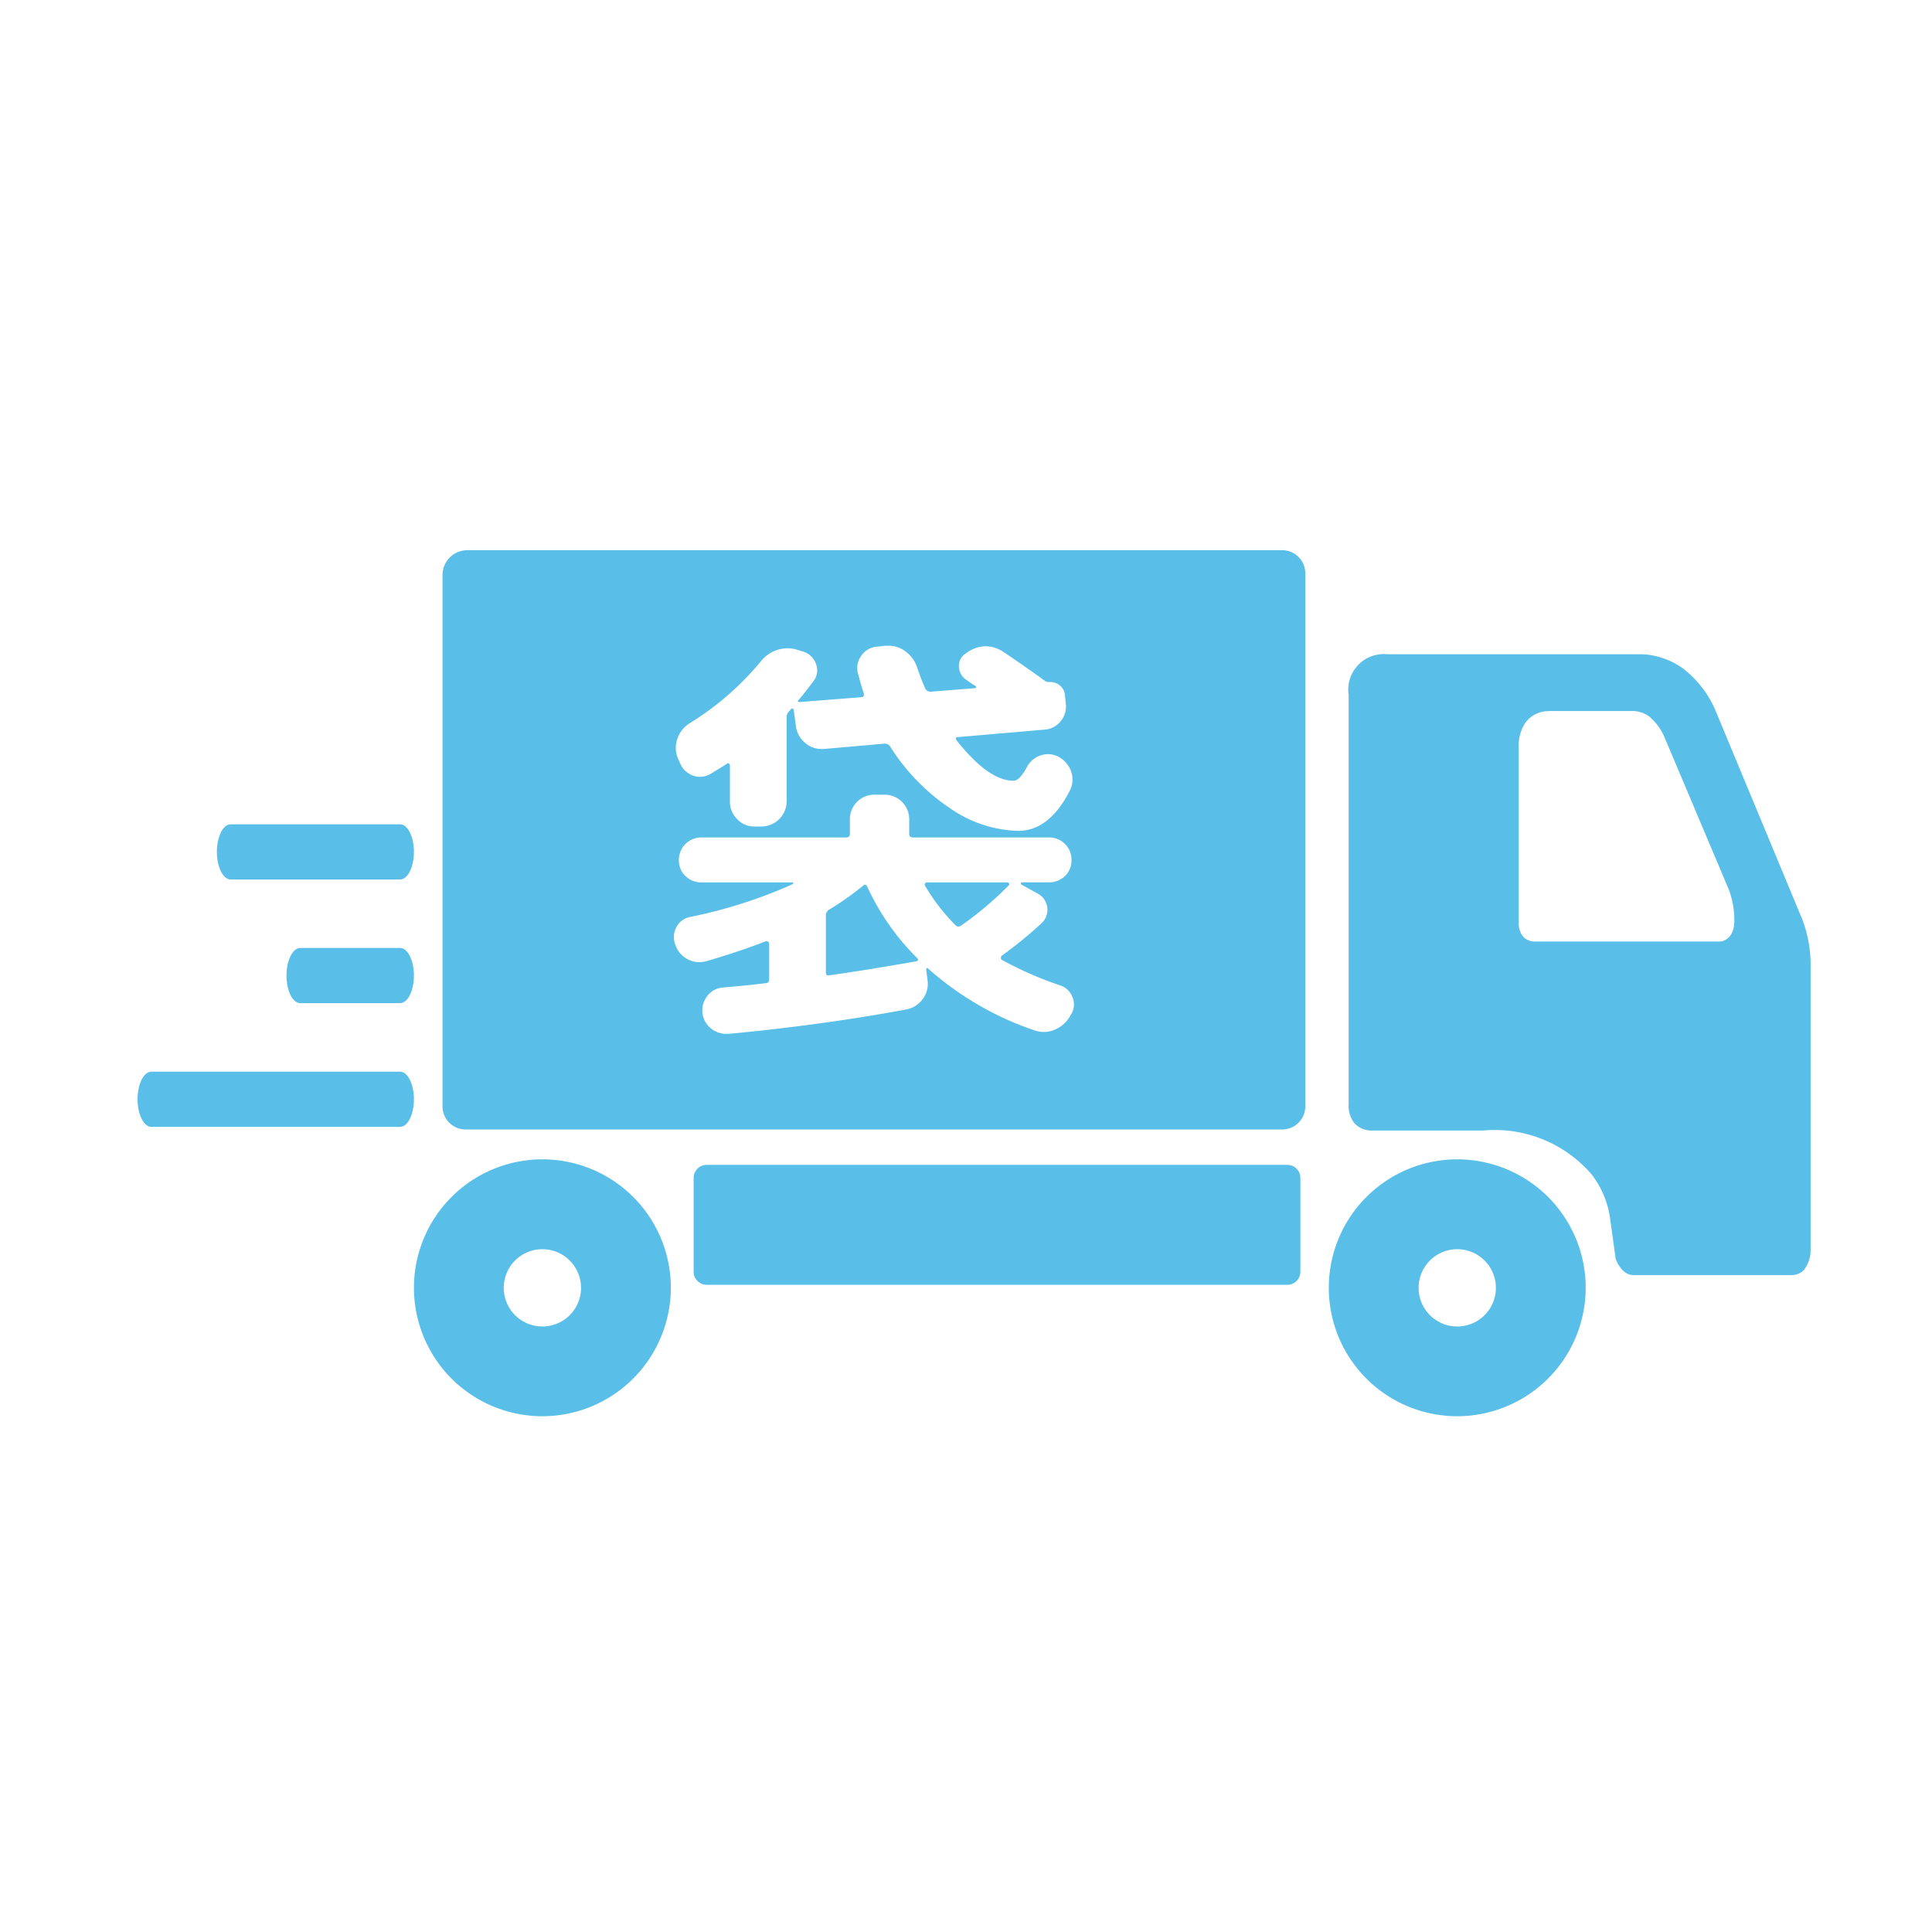
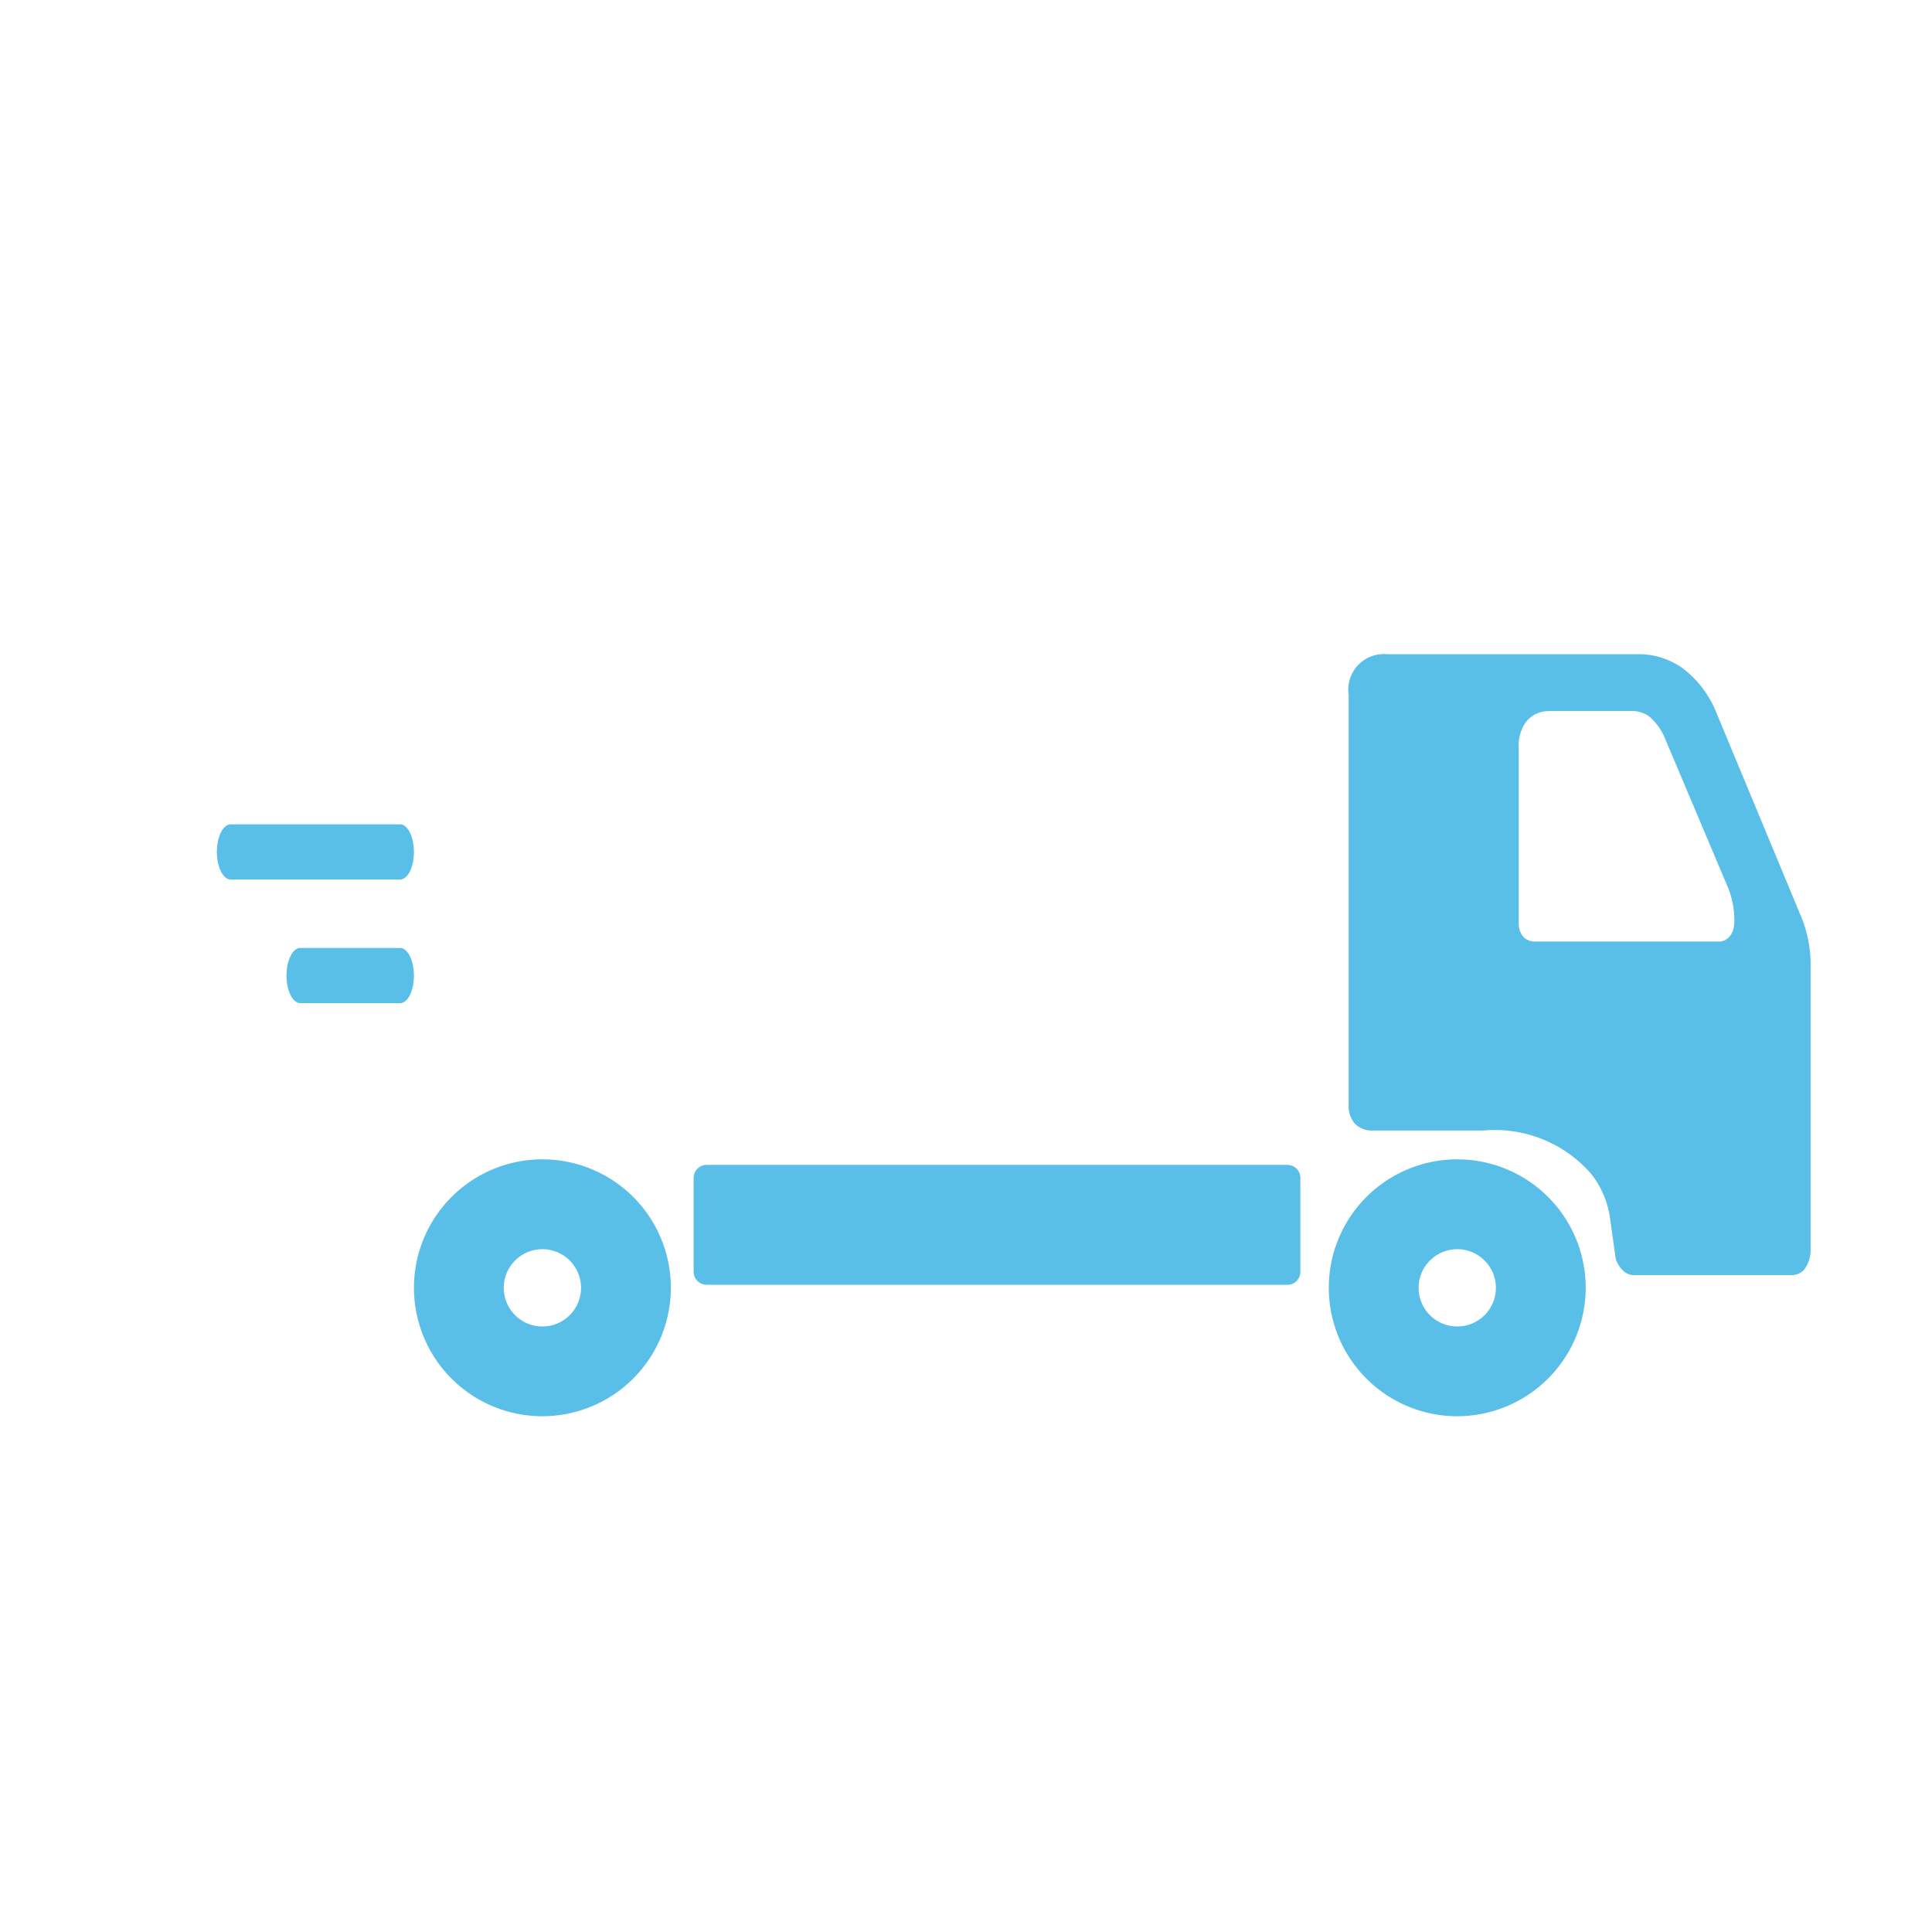
<svg xmlns="http://www.w3.org/2000/svg" width="70" height="70" viewBox="0 0 70 70">
  <g id="グループ_18859" data-name="グループ 18859" transform="translate(-8220 -4372)">
-     <rect id="長方形_4648" data-name="長方形 4648" width="70" height="70" transform="translate(8220 4372)" fill="#fff" opacity="0" />
    <g id="グループ_18846" data-name="グループ 18846" transform="translate(8224.984 4391.935)">
-       <path id="前面オブジェクトで型抜き_5" data-name="前面オブジェクトで型抜き 5" d="M30.425,20.988H.835A.836.836,0,0,1,0,20.153V.9A.9.9,0,0,1,.9,0H30.425a.836.836,0,0,1,.835.835V20.153A.836.836,0,0,1,30.425,20.988ZM11.739,14.163a.088.088,0,0,1,.057.022.1.1,0,0,1,.039.079v1.28c0,.094-.042.142-.125.142-.326.043-.848.1-1.549.158a.781.781,0,0,0-.561.3.838.838,0,0,0,.142,1.194.864.864,0,0,0,.537.186c.03,0,.058,0,.088,0,2.226-.209,4.4-.507,6.448-.886a.961.961,0,0,0,.586-.379.917.917,0,0,0,.173-.68l-.048-.363c0-.052.01-.078.031-.078a.084.084,0,0,1,.049.03,11.188,11.188,0,0,0,3.841,2.229,1.078,1.078,0,0,0,.341.058,1,1,0,0,0,.394-.082,1.168,1.168,0,0,0,.561-.5l.047-.079a.687.687,0,0,0,.032-.608.714.714,0,0,0-.442-.419,12.755,12.755,0,0,1-2.1-.917.074.074,0,0,1-.048-.079c0-.042.011-.068.032-.079A15.234,15.234,0,0,0,21.7,13.52a.665.665,0,0,0-.127-1.075l-.6-.331a.069.069,0,0,1-.016-.048.028.028,0,0,1,.031-.032h.98a.812.812,0,0,0,.585-.229.772.772,0,0,0,.237-.577.808.808,0,0,0-.821-.821H17.052c-.1,0-.142-.041-.142-.127V9.743a.89.89,0,0,0-.886-.885h-.379a.887.887,0,0,0-.885.885v.538c0,.084-.048.127-.142.127H9.386a.81.81,0,0,0-.822.821.772.772,0,0,0,.238.577.812.812,0,0,0,.585.229h3.287c.021,0,.032.009.032.025a.049.049,0,0,1-.017.039,17.622,17.622,0,0,1-3.7,1.186.7.7,0,0,0-.513.371.74.74,0,0,0-.039.64.9.9,0,0,0,.458.53.912.912,0,0,0,.408.1.991.991,0,0,0,.287-.044c.791-.232,1.5-.471,2.118-.711A.094.094,0,0,1,11.739,14.163Zm4.269-7.154h0a.231.231,0,0,1,.205.094,7.5,7.5,0,0,0,2.174,2.245,4.528,4.528,0,0,0,2.473.821c.756,0,1.389-.5,1.882-1.486a.87.87,0,0,0,.023-.694.954.954,0,0,0-.482-.522.845.845,0,0,0-.347-.077.872.872,0,0,0-.774.488c-.169.315-.329.475-.475.475-.6,0-1.289-.489-2.055-1.455-.029-.045-.037-.079-.026-.1s.035-.027.074-.027L21.825,6.5a.81.81,0,0,0,.569-.3.821.821,0,0,0,.19-.616l-.032-.332a.494.494,0,0,0-.181-.348.521.521,0,0,0-.345-.128l-.043,0a.263.263,0,0,1-.142-.031c-.472-.346-.983-.7-1.517-1.059a1.2,1.2,0,0,0-.646-.207,1.223,1.223,0,0,0-.73.27.515.515,0,0,0-.237.475.584.584,0,0,0,.269.473l.036.025.122.086a1.283,1.283,0,0,0,.175.11c.021.022.026.04.016.056A.055.055,0,0,1,19.28,5l-1.58.125a.2.2,0,0,1-.206-.11c-.1-.216-.2-.477-.3-.775a1.179,1.179,0,0,0-.435-.585,1,1,0,0,0-.6-.194q-.046,0-.092,0l-.316.031a.765.765,0,0,0-.578.332.738.738,0,0,0-.118.648c.083.313.152.553.206.711a.14.14,0,0,1-.01.116.084.084,0,0,1-.069.026l-2.229.175c-.044,0-.07-.008-.076-.022s0-.032.029-.056c.179-.212.36-.441.537-.68a.639.639,0,0,0,.094-.609.711.711,0,0,0-.442-.45l-.206-.063a1.184,1.184,0,0,0-.389-.067,1.207,1.207,0,0,0-.345.052,1.247,1.247,0,0,0-.625.427,10.442,10.442,0,0,1-2.56,2.228,1.069,1.069,0,0,0-.458.561,1,1,0,0,0,.016.719l.079.175a.788.788,0,0,0,.467.45.723.723,0,0,0,.248.046A.757.757,0,0,0,9.718,8.1c.319-.193.537-.329.585-.363a.053.053,0,0,1,.038-.018.067.067,0,0,1,.033.01.077.077,0,0,1,.039.071V9.11a.882.882,0,0,0,.261.632.833.833,0,0,0,.625.269h.269a.917.917,0,0,0,.9-.9V6.06a.323.323,0,0,1,.1-.237l.031-.031a.047.047,0,0,0,.016-.032.066.066,0,0,1,.046-.021.068.068,0,0,1,.025.005c.027.01.04.026.04.048l.079.585a.926.926,0,0,0,.34.608.881.881,0,0,0,.583.217q.044,0,.088,0Zm-2.033,8.4c-.057,0-.085-.038-.085-.117V13.252A.236.236,0,0,1,14,13.03a11.059,11.059,0,0,0,1.232-.869.113.113,0,0,1,.075-.041c.031,0,.06.025.083.074a8.807,8.807,0,0,0,1.8,2.576c.032.032.045.058.039.079s-.03.037-.071.048c-1.187.208-2.245.378-3.145.506A.177.177,0,0,1,13.975,15.407Zm4.717-1.772a.154.154,0,0,1-.108-.052,7.141,7.141,0,0,1-1.106-1.438.072.072,0,0,1,.008-.071.078.078,0,0,1,.071-.04h2.924c.02,0,.036.016.048.048s.005.053-.017.063A12.248,12.248,0,0,1,18.79,13.6.169.169,0,0,1,18.692,13.635Z" transform="translate(11.049 0)" fill="#59bfe8" stroke="rgba(0,0,0,0)" stroke-miterlimit="10" stroke-width="1" />
      <path id="前面オブジェクトで型抜き_2" data-name="前面オブジェクトで型抜き 2" d="M4.654,9.308A4.654,4.654,0,1,1,9.308,4.654,4.659,4.659,0,0,1,4.654,9.308Zm0-6.052a1.4,1.4,0,1,0,1.4,1.4A1.4,1.4,0,0,0,4.655,3.256Z" transform="translate(43.161 22.07)" fill="#59bfe8" stroke="rgba(0,0,0,0)" stroke-miterlimit="10" stroke-width="1" />
      <path id="前面オブジェクトで型抜き_3" data-name="前面オブジェクトで型抜き 3" d="M4.654,9.308A4.654,4.654,0,1,1,9.308,4.654,4.659,4.659,0,0,1,4.654,9.308Zm0-6.052a1.4,1.4,0,1,0,1.4,1.4A1.4,1.4,0,0,0,4.654,3.256Z" transform="translate(10.014 22.07)" fill="#59bfe8" stroke="rgba(0,0,0,0)" stroke-miterlimit="10" stroke-width="1" />
      <path id="パス_8678" data-name="パス 8678" d="M23.6,29.913H44.645a.471.471,0,0,0,.469-.469V26.037a.471.471,0,0,0-.469-.469H23.6a.47.47,0,0,0-.469.469v3.406a.471.471,0,0,0,.469.469" transform="translate(-2.983 -3.297)" fill="#59bfe8" />
      <path id="前面オブジェクトで型抜き_1" data-name="前面オブジェクトで型抜き 1" d="M16.02,22.5h-5.7c-.445,0-.641-.577-.643-.583-.042-.3-.094-.678-.14-1.007l-.07-.5a3.338,3.338,0,0,0-.677-1.574,4.629,4.629,0,0,0-3.919-1.574H.879A.856.856,0,0,1,.212,17,1,1,0,0,1,0,16.31V1.475A1.288,1.288,0,0,1,1.328,0,1.094,1.094,0,0,1,1.45.006h9.139a2.561,2.561,0,0,1,.769.132,2.7,2.7,0,0,1,.762.388,3.781,3.781,0,0,1,1.164,1.5l3.154,7.59a4.641,4.641,0,0,1,.3,1.691v10.26a1.177,1.177,0,0,1-.246.752A.625.625,0,0,1,16.02,22.5ZM7.239,2.067a1.017,1.017,0,0,0-.885.5,1.492,1.492,0,0,0-.191.832V9.746a.745.745,0,0,0,.166.5.583.583,0,0,0,.445.169h6.7s.5-.041.5-.745a3.149,3.149,0,0,0-.2-1.139L11.428,2.975a2.113,2.113,0,0,0-.534-.713,1.058,1.058,0,0,0-.6-.2H7.239Z" transform="translate(43.88 3.764)" fill="#59bfe8" stroke="rgba(0,0,0,0)" stroke-miterlimit="10" stroke-width="1" />
      <path id="パス_8684" data-name="パス 8684" d="M3.8,13.4H9.939c.277,0,.5-.449.5-1s-.224-1-.5-1H3.8c-.277,0-.5.449-.5,1s.224,1,.5,1" transform="translate(-0.426 -1.469)" fill="#59bfe8" />
      <path id="パス_8685" data-name="パス 8685" d="M6.694,18.544h3.617c.278,0,.5-.449.5-1s-.224-1-.5-1H6.694c-.277,0-.5.449-.5,1s.224,1,.5,1" transform="translate(-0.798 -2.133)" fill="#59bfe8" />
-       <path id="パス_8686" data-name="パス 8686" d="M.5,23.691H9.513c.277,0,.5-.449.5-1s-.224-1-.5-1H.5c-.277,0-.5.449-.5,1s.224,1,.5,1" transform="translate(0 -2.797)" fill="#59bfe8" />
    </g>
  </g>
</svg>